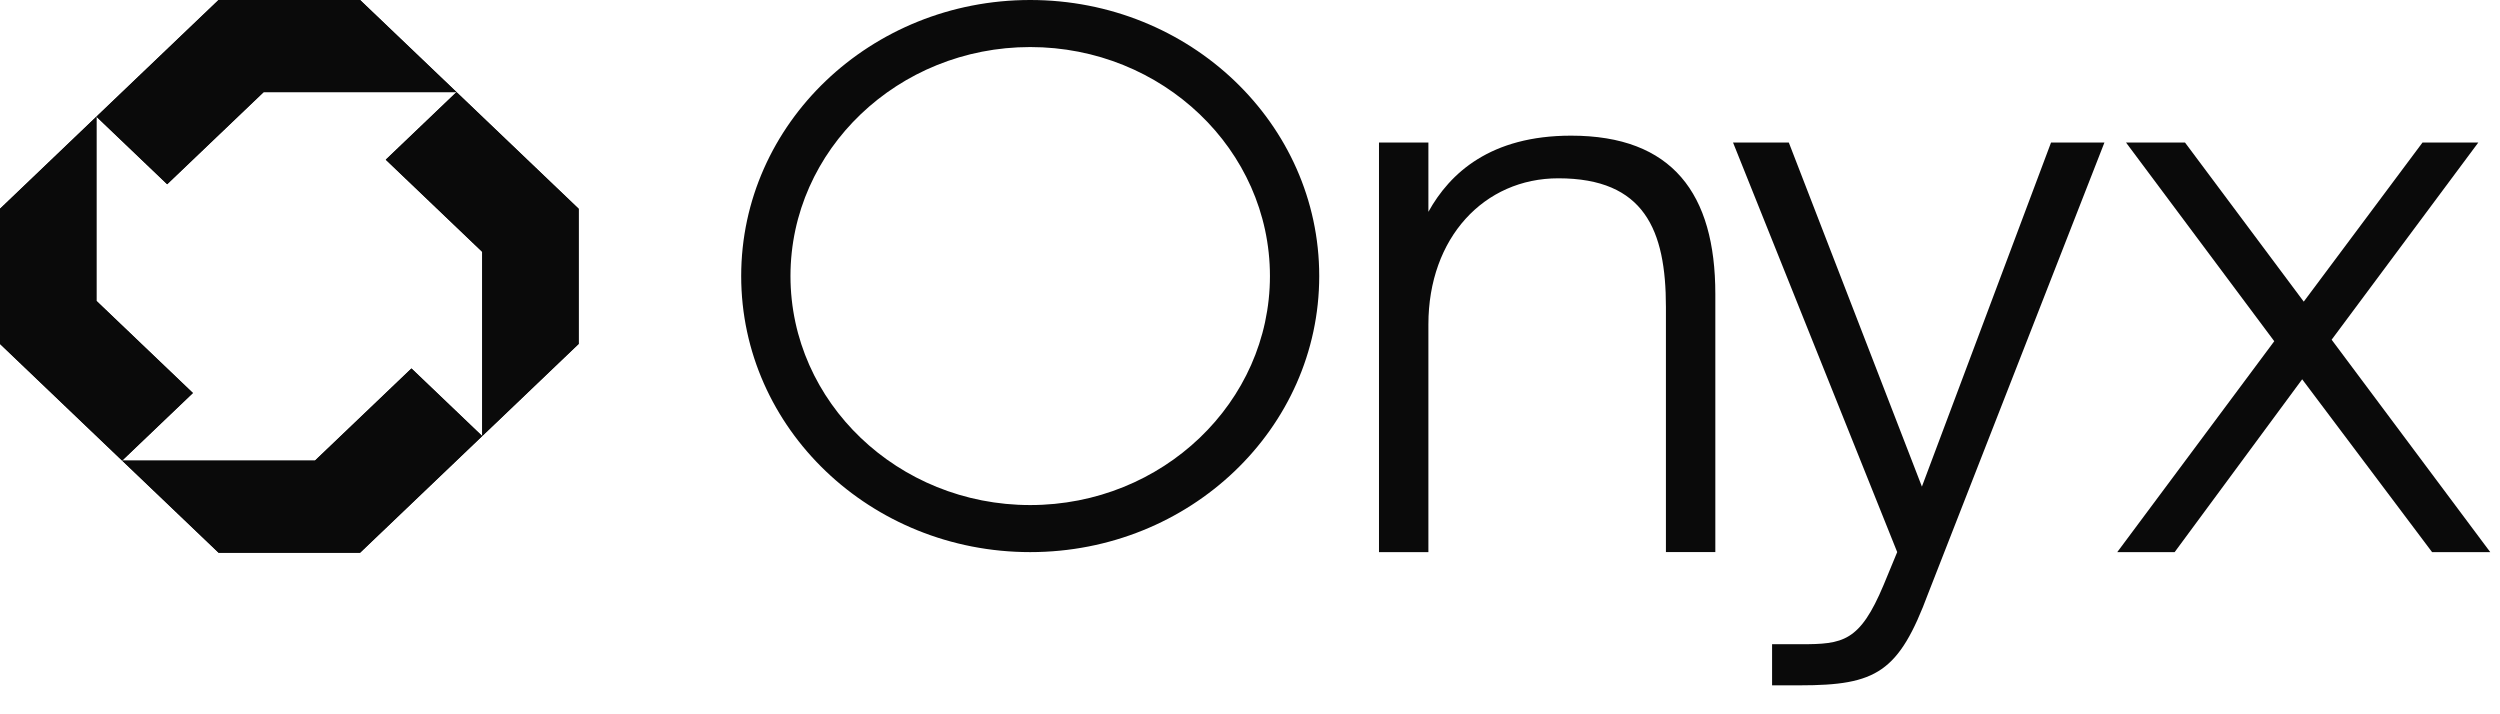
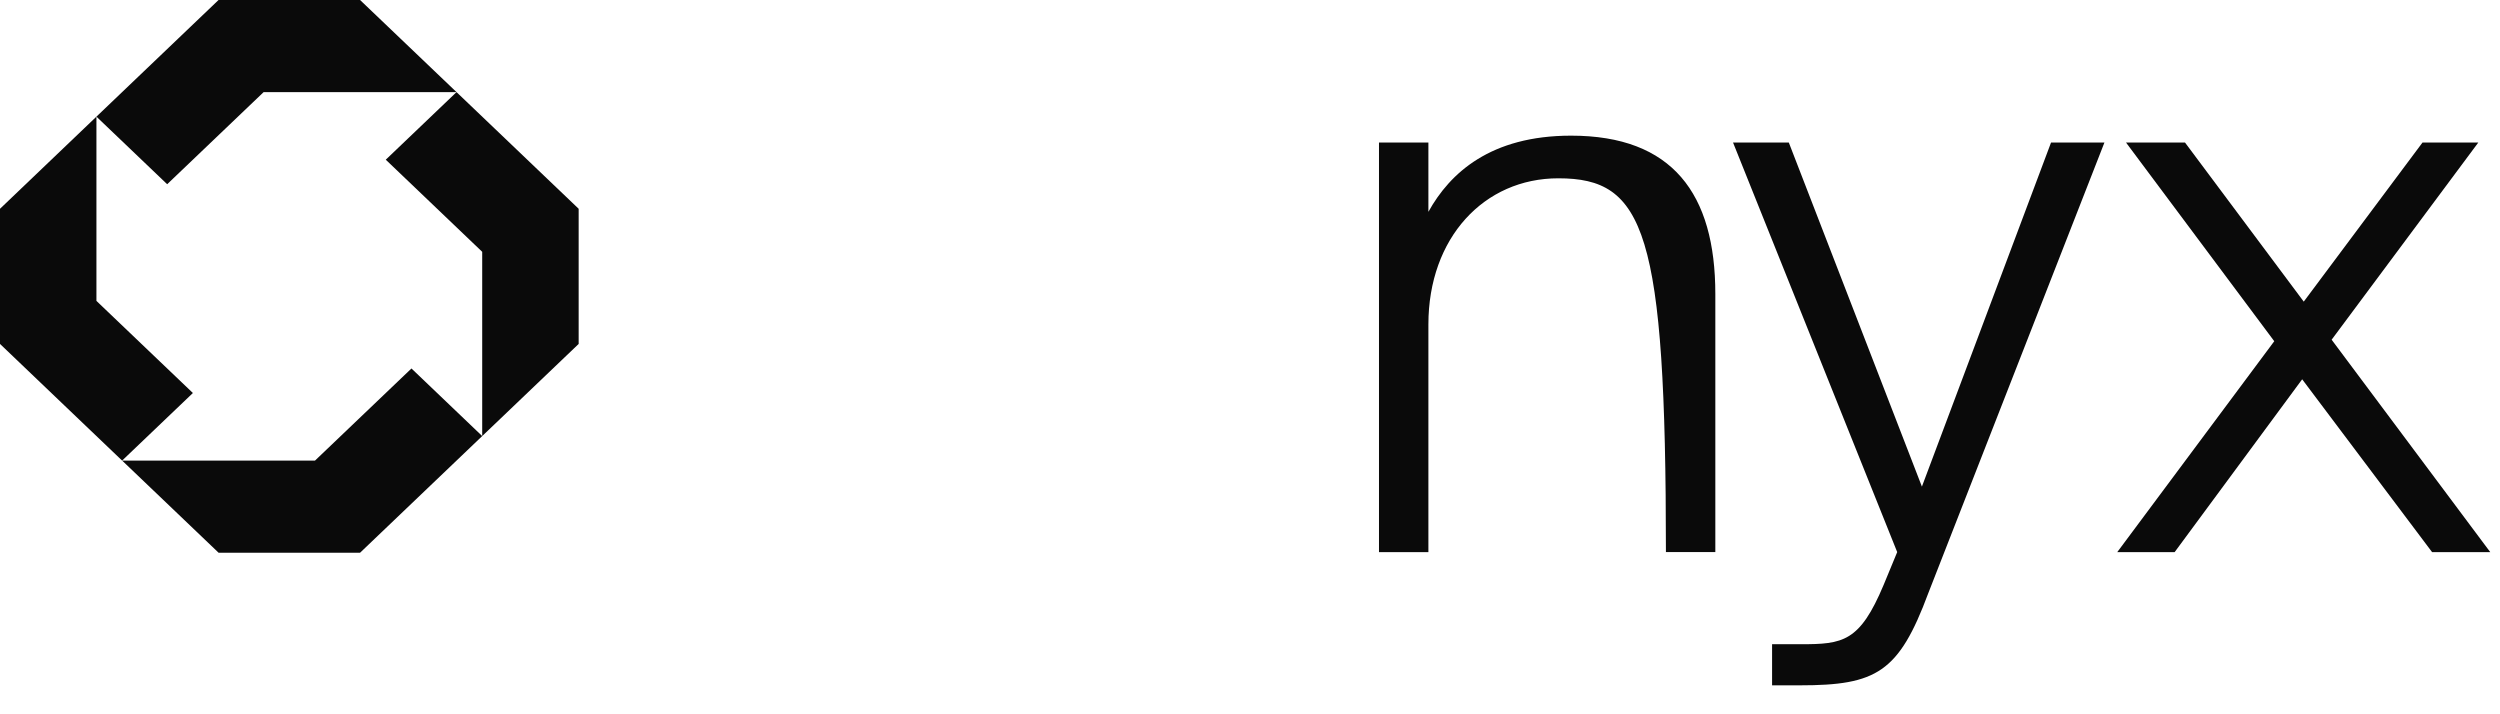
<svg xmlns="http://www.w3.org/2000/svg" width="84" height="24" viewBox="0 0 84 24" fill="none">
-   <path d="M47.995 7.116C48.718 5.812 50.084 4.558 52.788 4.558C56.189 4.558 57.635 6.502 57.635 9.879V18.55H55.975V10.314C55.975 7.73 55.252 5.991 52.359 5.991C49.869 5.991 47.994 7.987 47.994 10.902V18.551H46.334V4.789H47.994V7.116H47.995Z" fill="#0A0A0A" />
+   <path d="M47.995 7.116C48.718 5.812 50.084 4.558 52.788 4.558C56.189 4.558 57.635 6.502 57.635 9.879V18.55H55.975C55.975 7.73 55.252 5.991 52.359 5.991C49.869 5.991 47.994 7.987 47.994 10.902V18.551H46.334V4.789H47.994V7.116H47.995Z" fill="#0A0A0A" />
  <path d="M59.542 23.027V21.646H60.505C61.925 21.646 62.487 21.569 63.291 19.651L63.746 18.55L58.23 4.789H60.104L64.576 16.35L68.915 4.789H70.709L64.79 19.932C63.8 22.593 63.049 23.027 60.479 23.027H59.542Z" fill="#0A0A0A" />
  <path d="M78.343 11.414L83.672 18.551H81.718L77.353 12.744L73.068 18.551H71.14L76.415 11.465L71.434 4.789H73.416L77.406 10.135L81.396 4.789H83.271L78.343 11.414Z" fill="#0A0A0A" />
-   <path d="M34.615 1.581C39.057 1.581 42.67 5.033 42.67 9.275C42.67 13.518 39.057 16.97 34.615 16.97C30.174 16.97 26.56 13.518 26.56 9.275C26.56 5.033 30.174 1.581 34.615 1.581ZM34.615 0C29.252 0 24.904 4.153 24.904 9.275C24.904 14.398 29.252 18.551 34.615 18.551C39.978 18.551 44.326 14.398 44.326 9.275C44.326 4.153 39.978 0 34.615 0Z" fill="#0A0A0A" />
-   <path d="M0 7.015V11.556L4.103 15.476L6.481 13.205L3.24 10.11V3.919L0 7.015Z" fill="#0A0A0A" />
-   <path d="M12.098 0H7.343L3.24 3.919L5.617 6.19L8.858 3.095H15.339L12.098 0Z" fill="#0A0A0A" />
-   <path d="M19.443 11.556V7.015L15.339 3.095L12.962 5.366L16.202 8.461V14.652L19.443 11.556Z" fill="#0A0A0A" />
-   <path d="M7.344 18.571H12.099L16.202 14.652L13.825 12.381L10.584 15.476H4.104L7.344 18.571Z" fill="#0A0A0A" />
  <path d="M0 7.015V11.556L4.103 15.476L6.481 13.205L3.24 10.11V3.919L0 7.015Z" fill="#0A0A0A" />
  <path d="M12.098 0H7.343L3.24 3.919L5.617 6.19L8.858 3.095H15.339L12.098 0Z" fill="#0A0A0A" />
  <path d="M19.443 11.556V7.015L15.339 3.095L12.962 5.366L16.202 8.461V14.652L19.443 11.556Z" fill="#0A0A0A" />
  <path d="M7.344 18.571H12.099L16.202 14.652L13.825 12.381L10.584 15.476H4.104L7.344 18.571Z" fill="#0A0A0A" />
</svg>